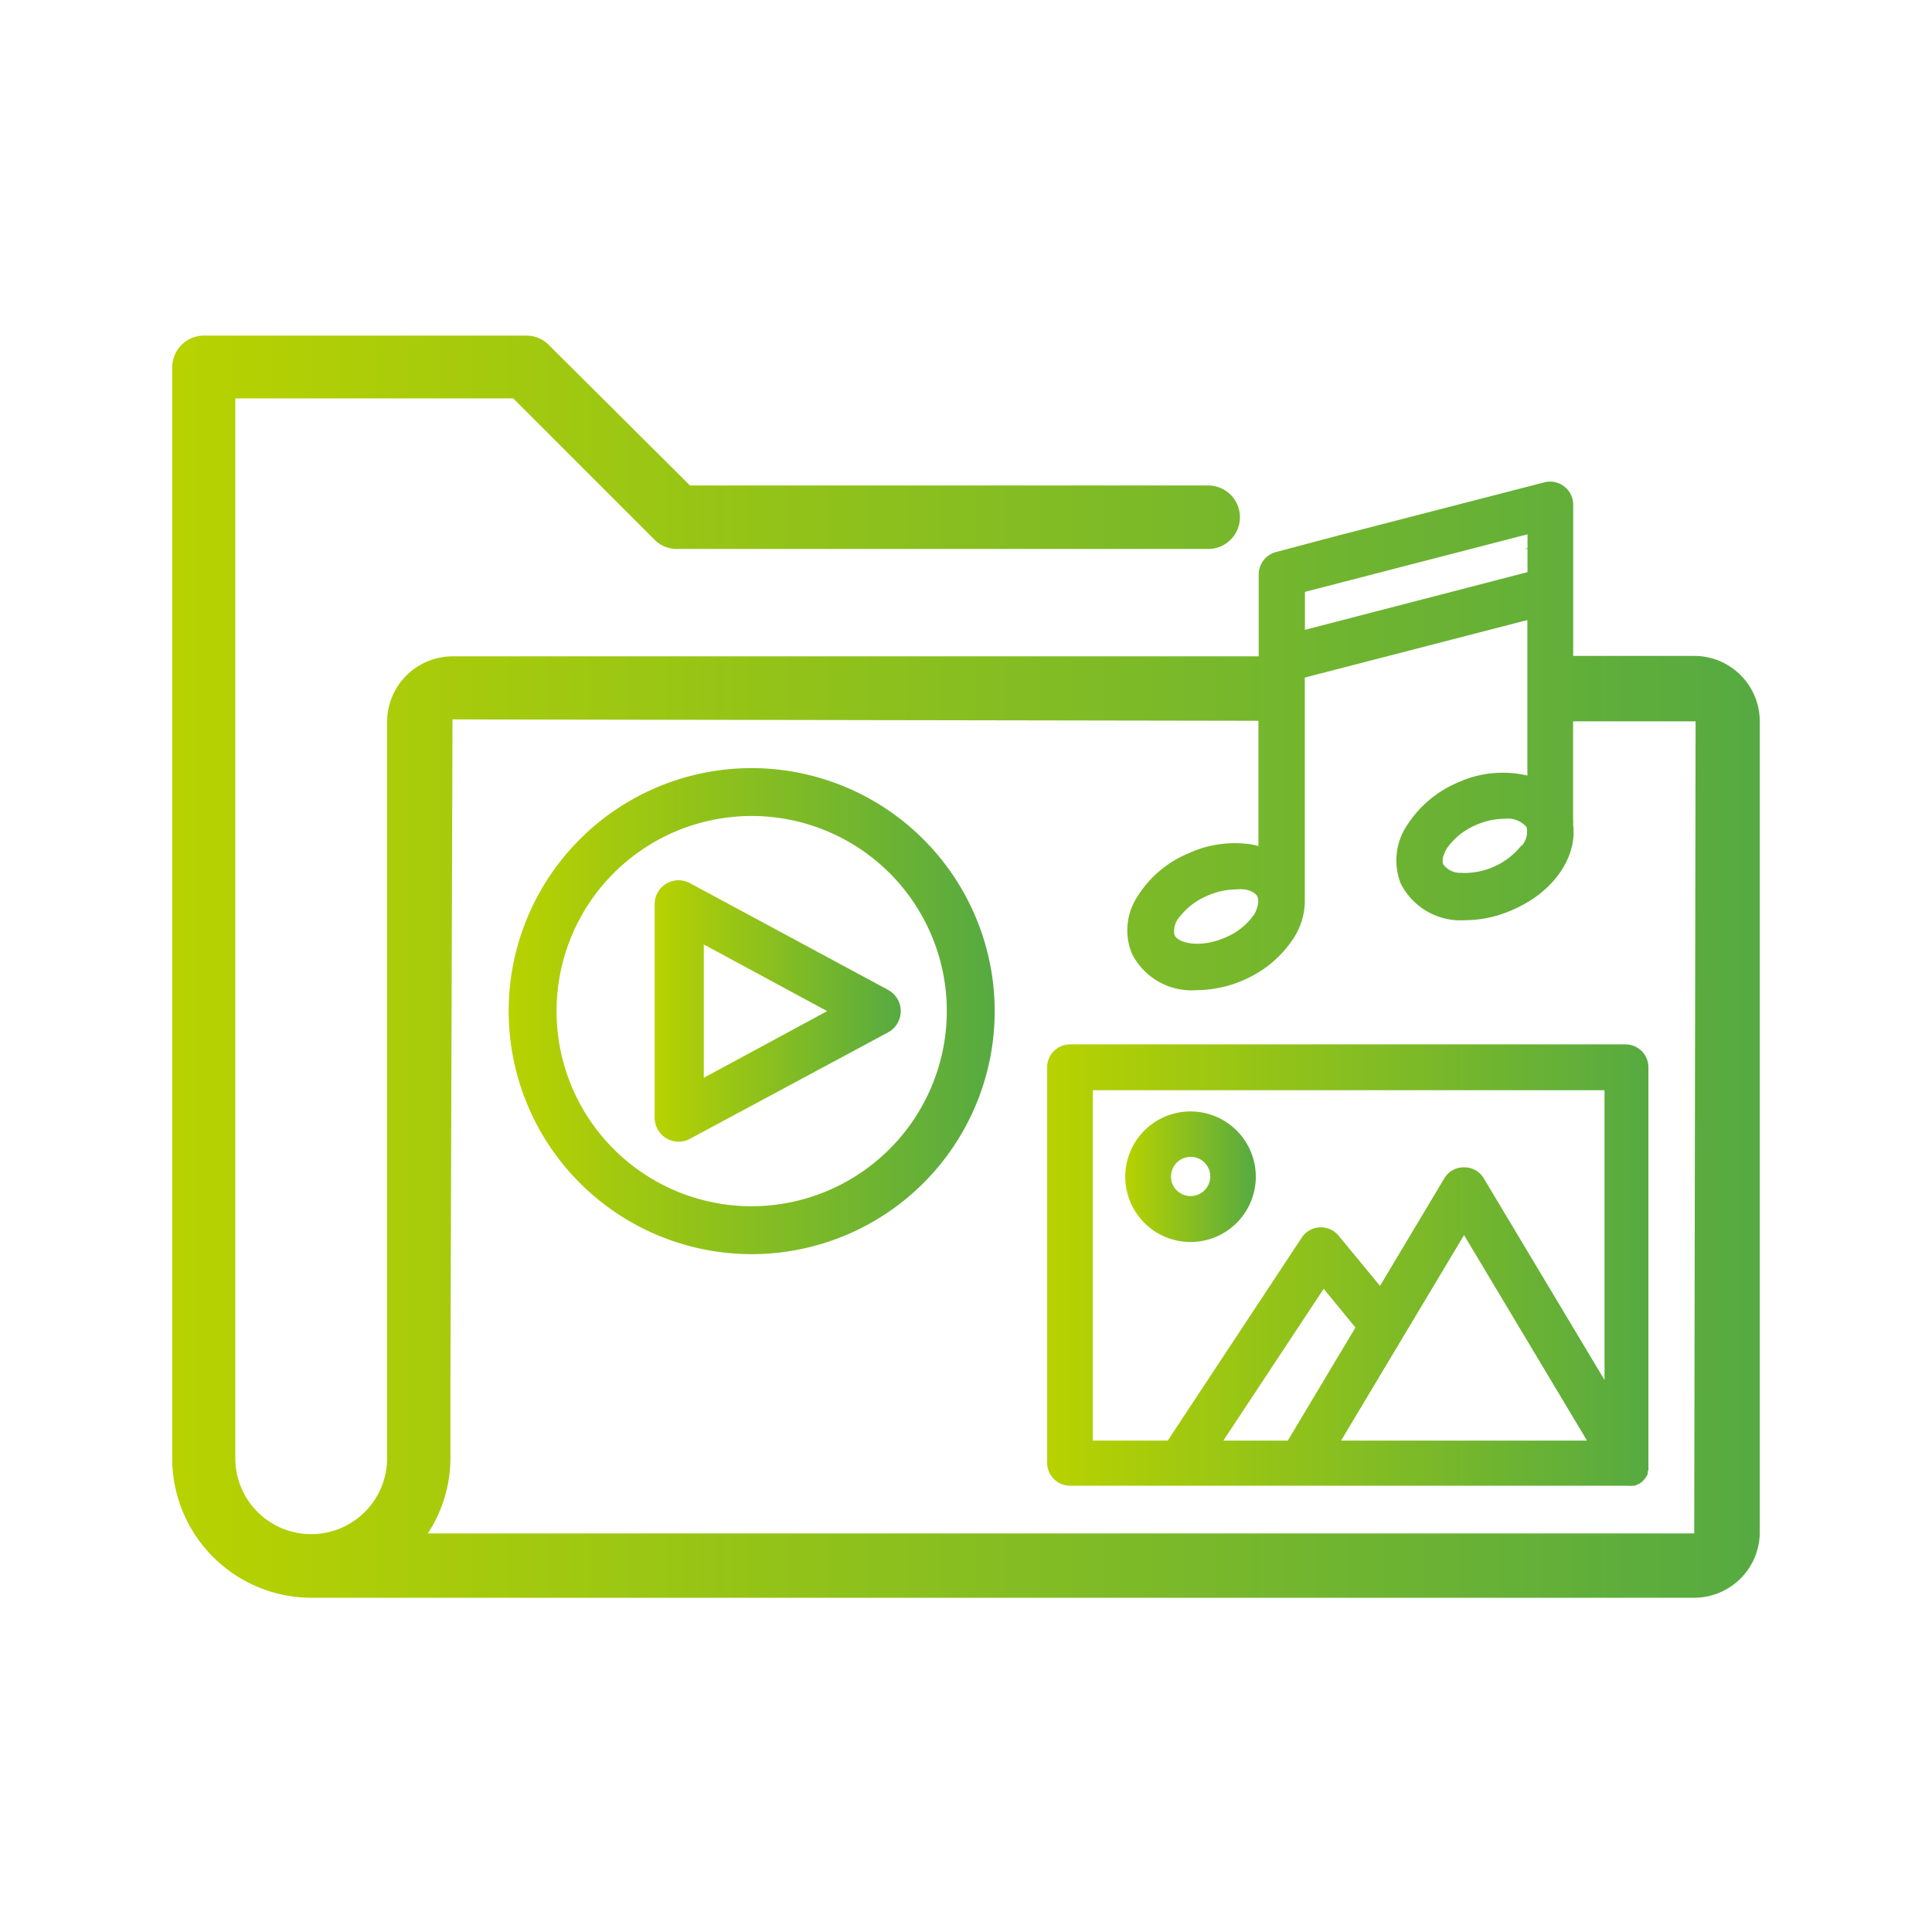
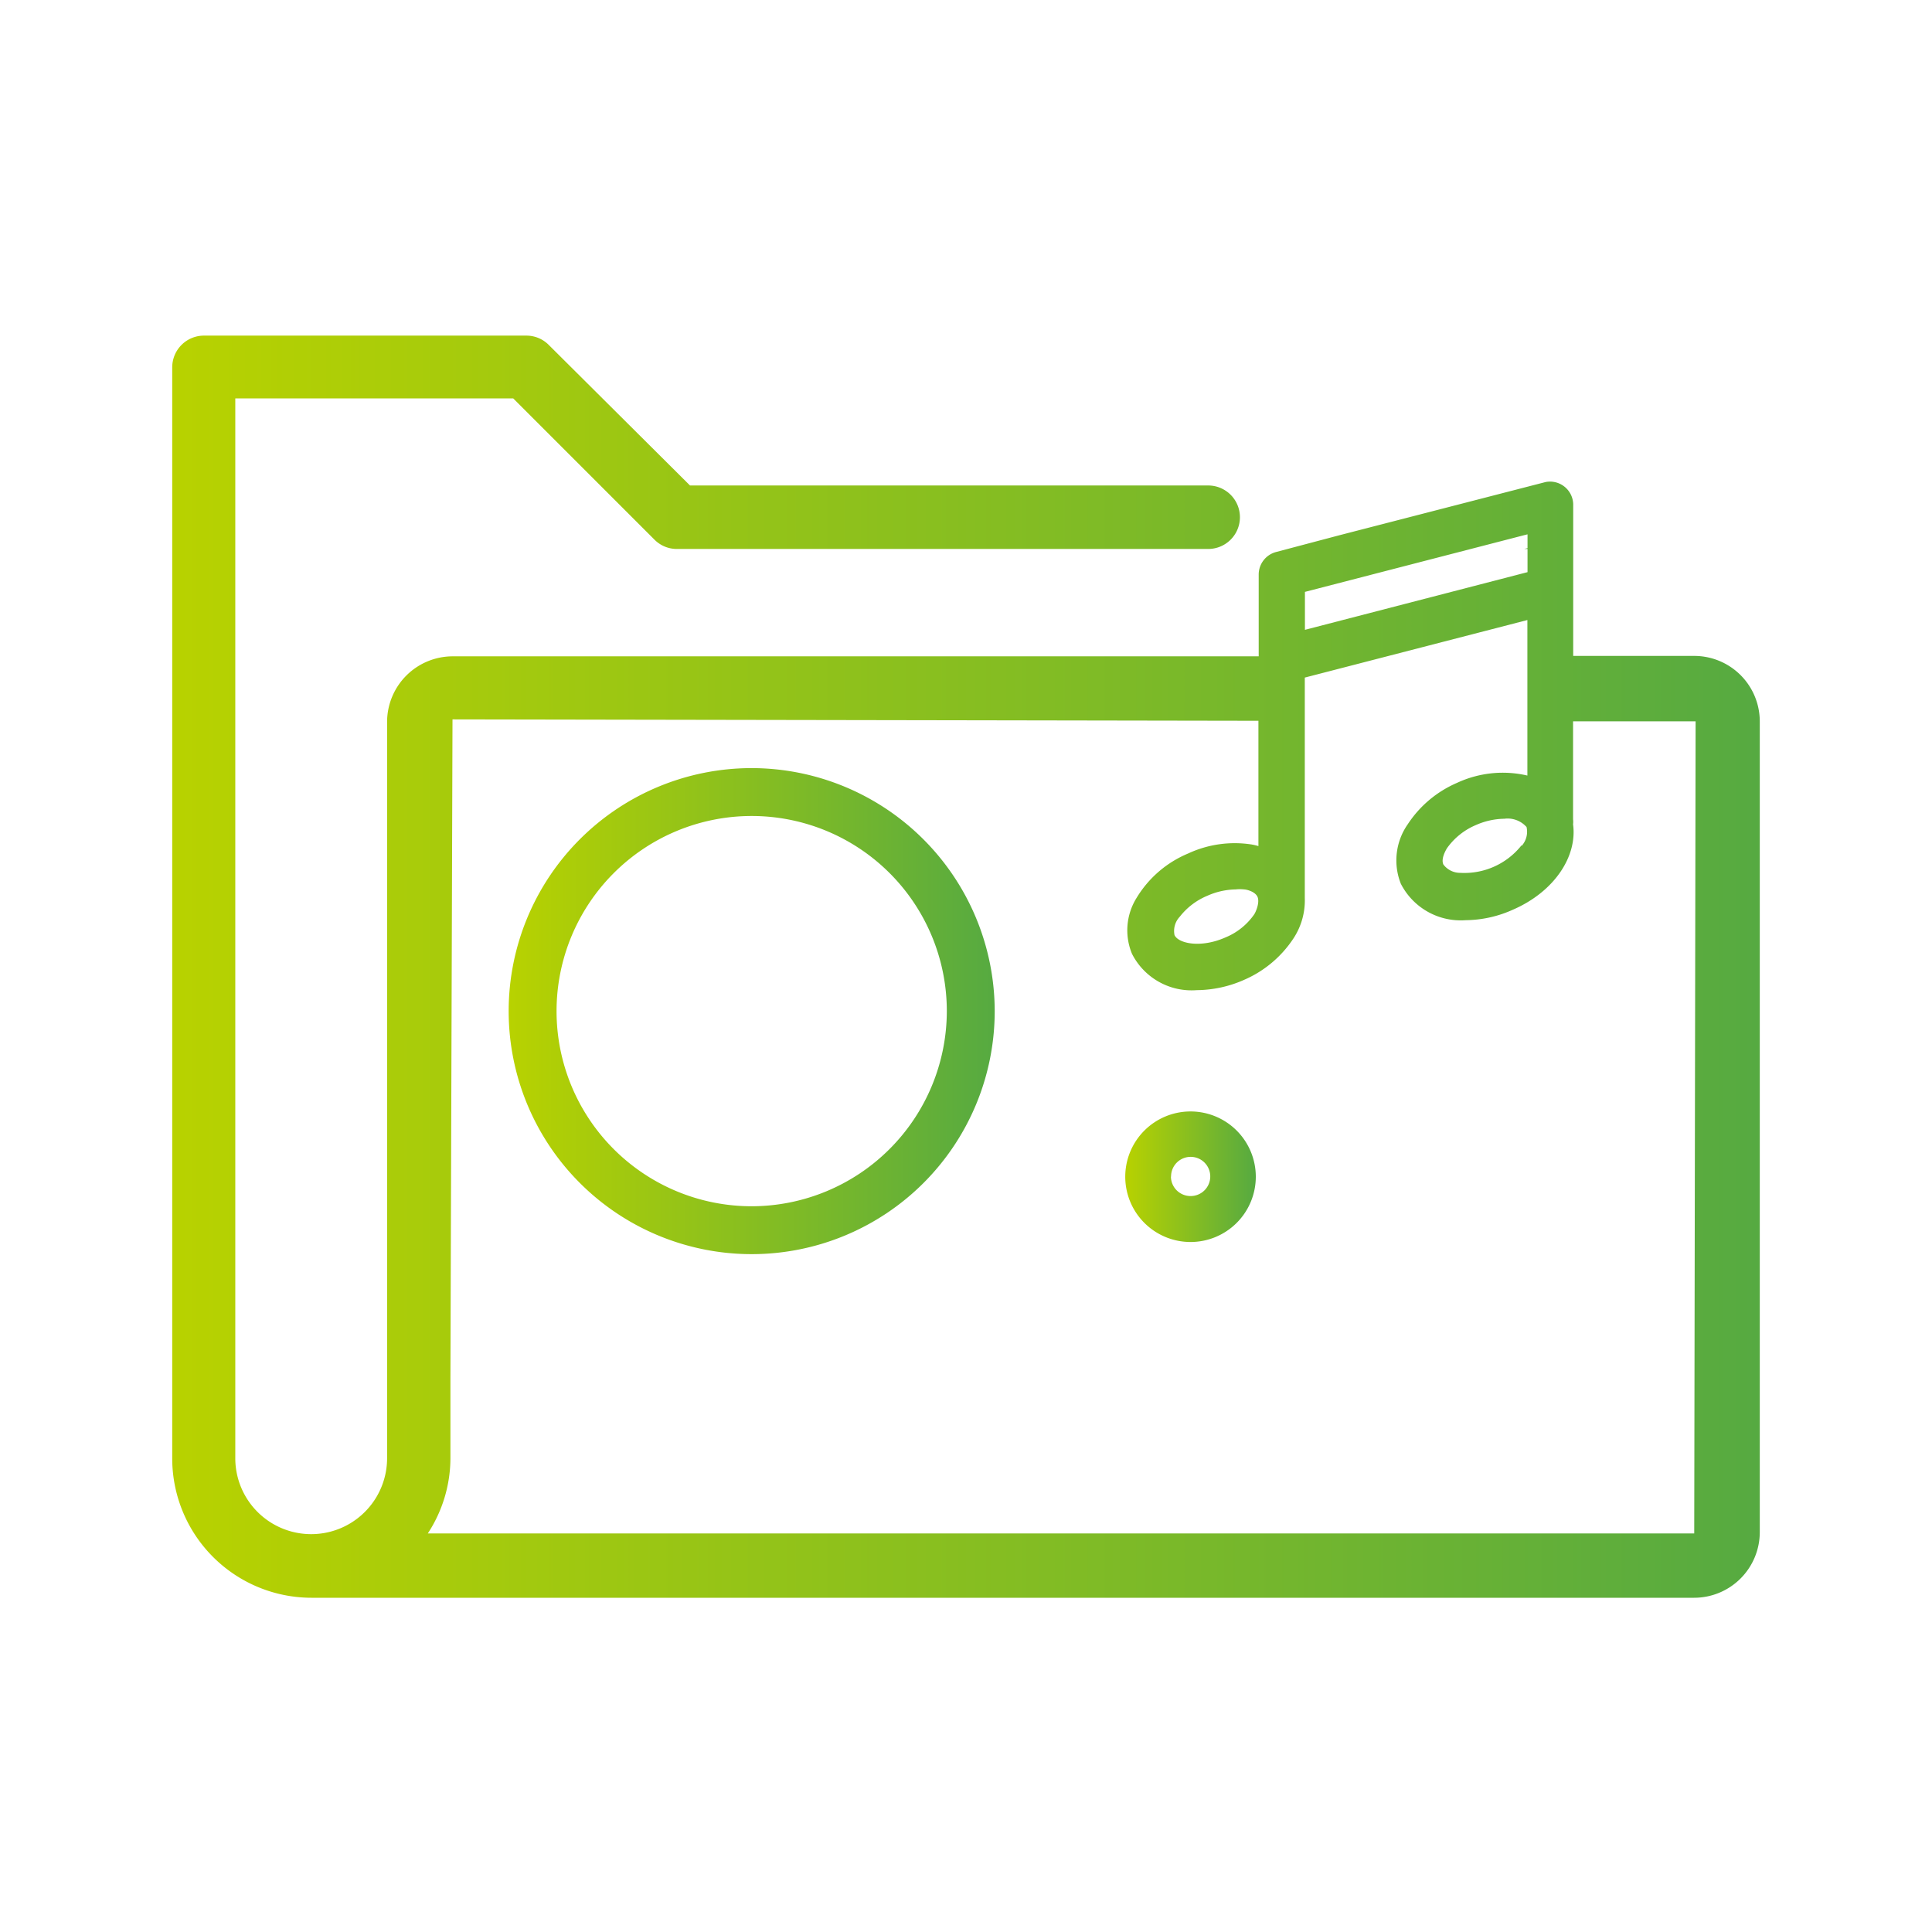
<svg xmlns="http://www.w3.org/2000/svg" xmlns:xlink="http://www.w3.org/1999/xlink" viewBox="0 0 140 140">
  <defs>
    <style>.a{fill:url(#a);}.b{fill:url(#b);}.c{fill:url(#c);}.d{fill:url(#d);}.e{fill:url(#e);}.f{fill:none;}</style>
    <linearGradient id="a" x1="12.48" y1="70" x2="127.52" y2="70" gradientUnits="userSpaceOnUse">
      <stop offset="0" stop-color="#b8d200" />
      <stop offset="1" stop-color="#56aa41" />
    </linearGradient>
    <linearGradient id="b" x1="75.88" y1="91.69" x2="119.58" y2="91.69" xlink:href="#a" />
    <linearGradient id="c" x1="81.53" y1="85.26" x2="90.99" y2="85.26" xlink:href="#a" />
    <linearGradient id="d" x1="36.85" y1="73.27" x2="72.08" y2="73.27" xlink:href="#a" />
    <linearGradient id="e" x1="47.48" y1="73.27" x2="65.27" y2="73.27" xlink:href="#a" />
  </defs>
  <path class="a" d="M122.77,47.53H114v-11A1.68,1.68,0,0,0,112,34.93L97.08,38.78,92.47,40a1.69,1.69,0,0,0-1.26,1.63v5.93H32.81a4.76,4.76,0,0,0-4.76,4.75v53.36a5.49,5.49,0,0,1-11,0V28.87H37.19L47.42,39.1a2.28,2.28,0,0,0,1.63.68h38.5a2.3,2.3,0,0,0,0-4.6H50L39.77,25a2.28,2.28,0,0,0-1.63-.68H14.78a2.3,2.3,0,0,0-2.3,2.3v79.07a10.1,10.1,0,0,0,10.09,10.09h100.2a4.76,4.76,0,0,0,4.75-4.76V52.28A4.75,4.75,0,0,0,122.77,47.53ZM94.56,42.89l15.89-4.11.24-.06v1l-.24.06h.24v1.68L94.56,45.64Zm28.21,68.23H31a10,10,0,0,0,1.64-5.48V99.79l.15-47.66,58.4.1v9.08a4.37,4.37,0,0,0-.52-.12,8,8,0,0,0-4.58.66,7.92,7.92,0,0,0-3.72,3.2,4.44,4.44,0,0,0-.34,4.07,4.84,4.84,0,0,0,4.69,2.63A8.59,8.59,0,0,0,90.16,71a8.16,8.16,0,0,0,3.57-3,5,5,0,0,0,.82-2.92c0-.06,0-.11,0-.16V49.1l9.94-2.57,6.19-1.6V56.2a7.85,7.85,0,0,0-5.1.53,8.1,8.1,0,0,0-3.57,3,4.57,4.57,0,0,0-.5,4.31,4.87,4.87,0,0,0,4.7,2.64,8.47,8.47,0,0,0,3.42-.76c3-1.3,4.68-3.86,4.36-6.19a1.42,1.42,0,0,0,0-.36V52.27h8.88ZM90.89,66.25a4.71,4.71,0,0,1-2.09,1.68c-1.81.8-3.42.43-3.69-.17a1.5,1.5,0,0,1,.38-1.33,4.92,4.92,0,0,1,2-1.52,5.24,5.24,0,0,1,2.06-.46,2.71,2.71,0,0,1,.59,0c.2,0,.86.17,1,.58S91,66.08,90.89,66.25Zm19.37-5a5.28,5.28,0,0,1-4.44,2,1.51,1.51,0,0,1-1.23-.61c-.18-.41.16-1,.26-1.17a4.9,4.9,0,0,1,2.09-1.68,5.24,5.24,0,0,1,2.07-.46,1.83,1.83,0,0,1,1.61.6l0,0A1.53,1.53,0,0,1,110.26,61.3Z" />
-   <path class="b" d="M75.88,77.34V106a1.66,1.66,0,0,0,1.66,1.66h40.38a1.75,1.75,0,0,0,.4,0l.11,0c.09,0,.19-.07.28-.12s0,0,.07,0l0,0,.11-.09a1.58,1.58,0,0,0,.15-.12l.08-.09.12-.15.07-.11.09-.16,0-.15a1.42,1.42,0,0,1,.05-.16s0-.09,0-.14,0-.12,0-.19V77.34a1.66,1.66,0,0,0-1.66-1.66H77.54A1.66,1.66,0,0,0,75.88,77.34Zm12.77,27.05,7.27-11,2.3,2.81-4.9,8.19Zm8.53,0,8.91-14.89L115,104.39ZM79.19,79h37.08v21l-8.76-14.63a1.62,1.62,0,0,0-1.42-.78h0a1.62,1.62,0,0,0-1.42.78L100,93.18l-3-3.64a1.67,1.67,0,0,0-1.37-.6,1.65,1.65,0,0,0-1.3.74l-9.71,14.71H79.19Z" />
  <path class="c" d="M91,85.26A4.73,4.73,0,1,0,86.26,90,4.73,4.73,0,0,0,91,85.26Zm-6.14,0a1.42,1.42,0,1,1,1.41,1.41A1.42,1.42,0,0,1,84.85,85.26Z" />
  <path class="d" d="M54.47,55.66A17.61,17.61,0,1,0,72.08,73.27,17.63,17.63,0,0,0,54.47,55.66Zm0,31.75A14.14,14.14,0,1,1,68.61,73.27,14.16,14.16,0,0,1,54.47,87.41Z" />
-   <path class="e" d="M50,64a1.73,1.73,0,0,0-2.56,1.52V81a1.73,1.73,0,0,0,1.74,1.73,1.67,1.67,0,0,0,.82-.21L64.37,74.8a1.75,1.75,0,0,0,0-3.06ZM51,78.1V68.44l8.94,4.83Z" />
  <rect class="f" width="140" height="140" />
</svg>